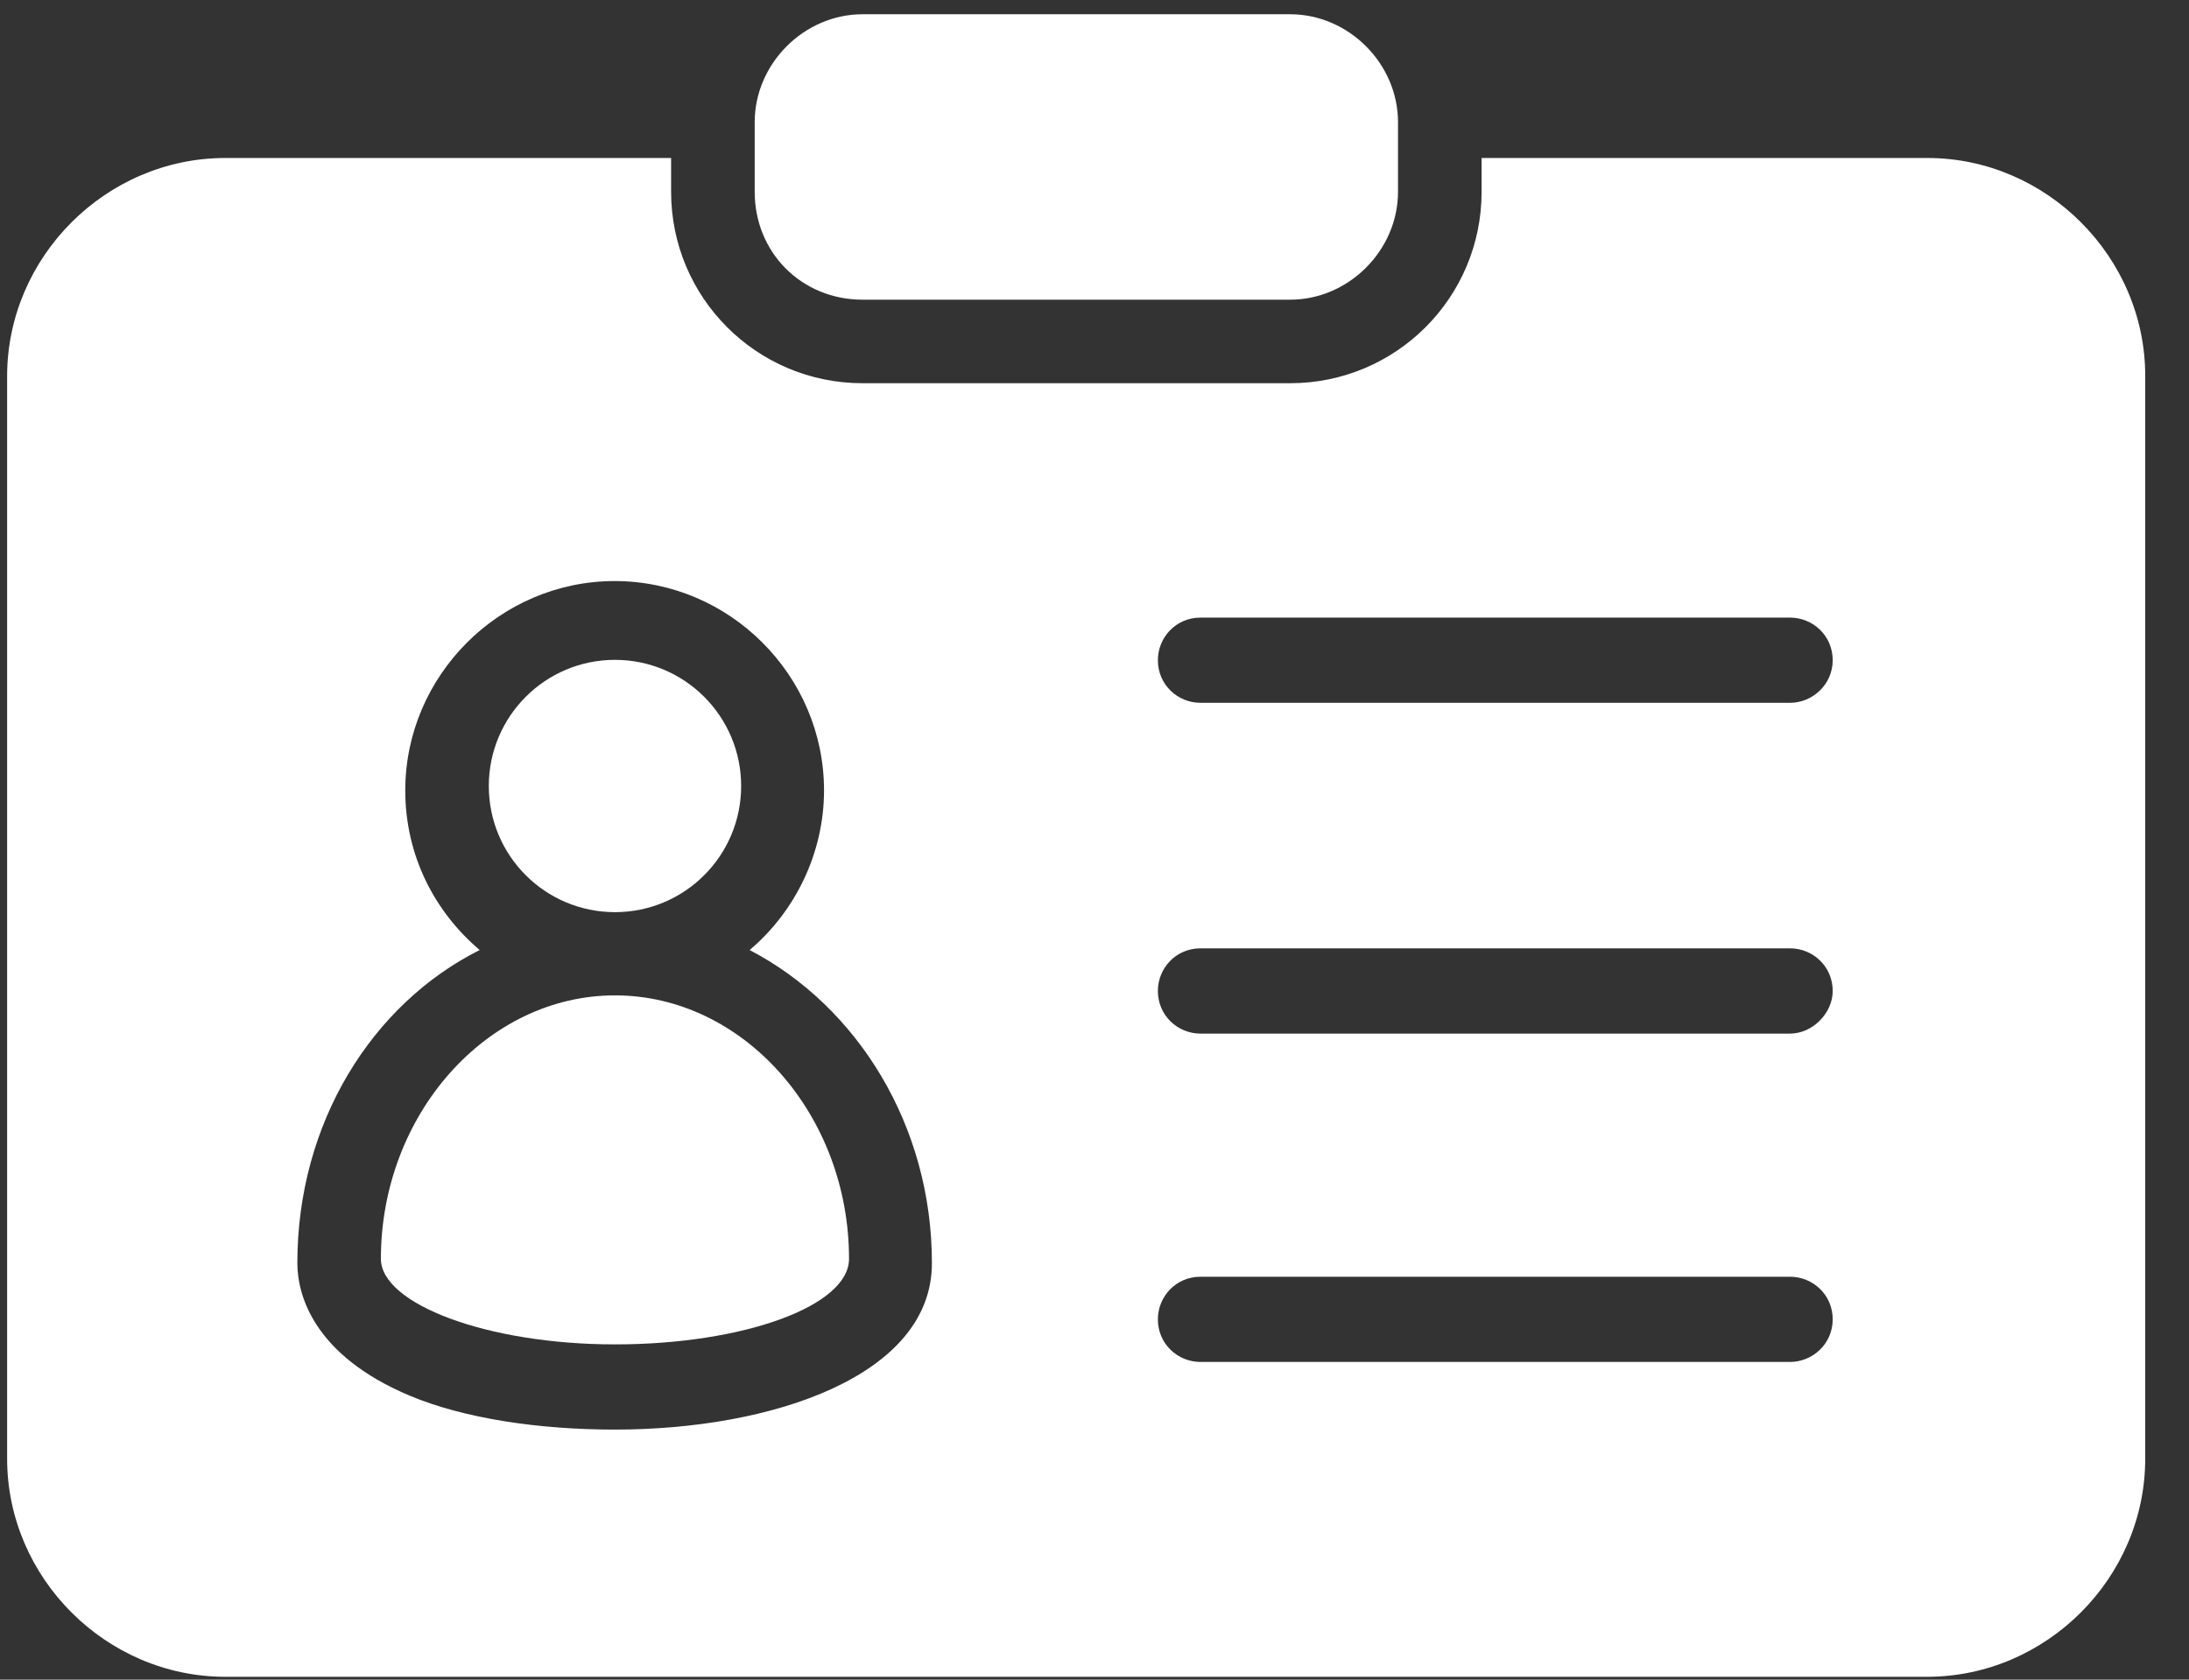
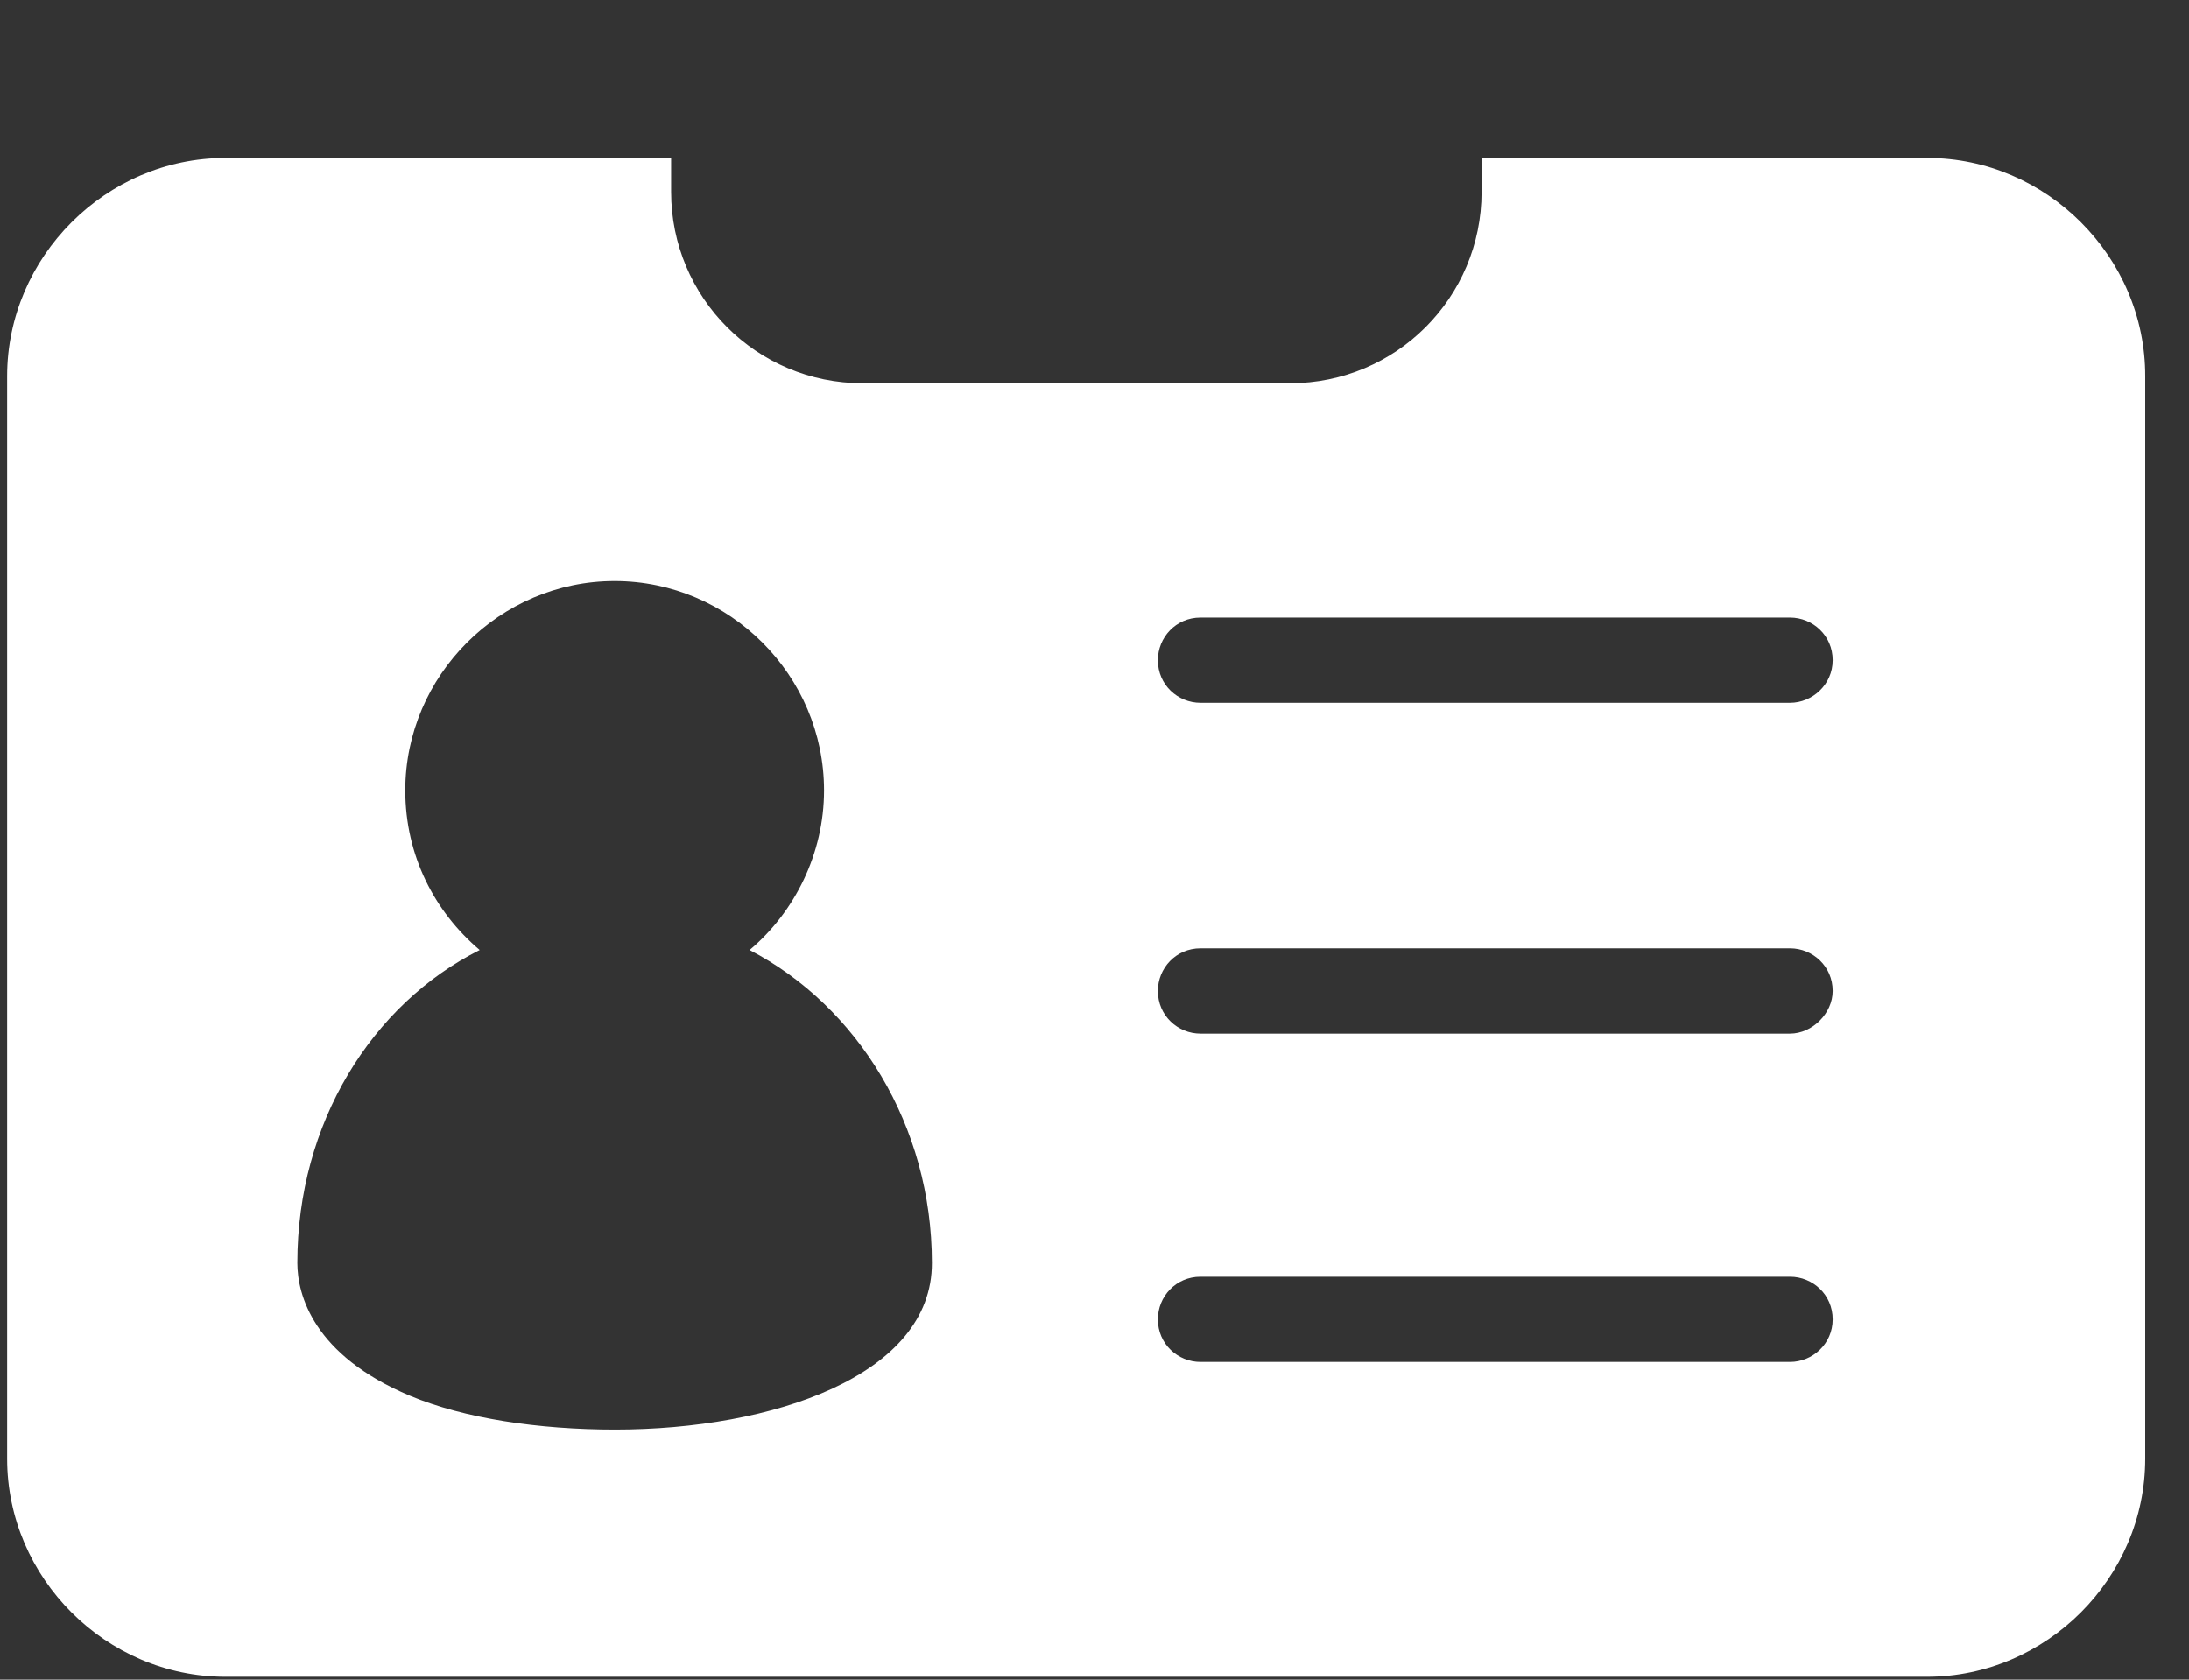
<svg xmlns="http://www.w3.org/2000/svg" width="43" height="33" viewBox="0 0 43 33" fill="none">
  <rect x="0" y="0" width="43" height="33" fill="#333333" stroke="none" />
-   <path d="M12.08 19.556C9.562 19.556 7.482 21.901 7.482 24.732C7.482 25.616 9.562 26.413 12.08 26.413C14.599 26.413 16.678 25.662 16.678 24.732C16.678 21.895 14.599 19.556 12.08 19.556Z" fill="white" />
-   <path d="M12.08 17.921C13.449 17.921 14.559 16.812 14.559 15.443C14.559 14.074 13.449 12.964 12.08 12.964C10.711 12.964 9.602 14.074 9.602 15.443C9.602 16.812 10.711 17.921 12.08 17.921Z" fill="white" />
  <path d="M37.861 3.104H29.104V3.768C29.104 5.848 27.422 7.529 25.343 7.529H16.944C14.864 7.529 13.183 5.848 13.183 3.768V3.104H4.426C2.08 3.104 0.14 5.051 0.14 7.39V28.659C0.14 31.004 2.087 32.944 4.426 32.944H37.854C40.2 32.944 42.14 30.998 42.14 28.659V7.396C42.147 5.051 40.2 3.104 37.861 3.104ZM12.08 28.087C10.579 28.087 9.117 27.868 8.054 27.423C6.153 26.625 5.841 25.436 5.841 24.812C5.841 22.067 7.303 19.729 9.423 18.665C8.539 17.915 7.961 16.812 7.961 15.529C7.961 13.277 9.815 11.416 12.074 11.416C14.333 11.416 16.187 13.27 16.187 15.529C16.187 16.765 15.615 17.915 14.725 18.665C16.844 19.768 18.306 22.114 18.306 24.812C18.313 27.024 15.177 28.087 12.08 28.087ZM35.163 26.758H23.582C23.137 26.758 22.745 26.406 22.745 25.921C22.745 25.476 23.097 25.084 23.582 25.084H35.163C35.609 25.084 36.001 25.436 36.001 25.921C36.001 26.406 35.602 26.758 35.163 26.758ZM35.163 20.307H23.582C23.137 20.307 22.745 19.954 22.745 19.469C22.745 19.024 23.097 18.632 23.582 18.632H35.163C35.609 18.632 36.001 18.984 36.001 19.469C36.001 19.908 35.602 20.307 35.163 20.307ZM35.163 13.808H23.582C23.137 13.808 22.745 13.456 22.745 12.971C22.745 12.526 23.097 12.134 23.582 12.134H35.163C35.609 12.134 36.001 12.486 36.001 12.971C36.001 13.45 35.602 13.808 35.163 13.808Z" fill="white" />
-   <path d="M16.944 5.888H25.343C26.492 5.888 27.462 4.918 27.462 3.768V2.4C27.462 1.25 26.492 0.28 25.343 0.28H16.944C15.795 0.28 14.825 1.25 14.825 2.4V3.768C14.825 4.964 15.748 5.888 16.944 5.888Z" fill="white" />
</svg>